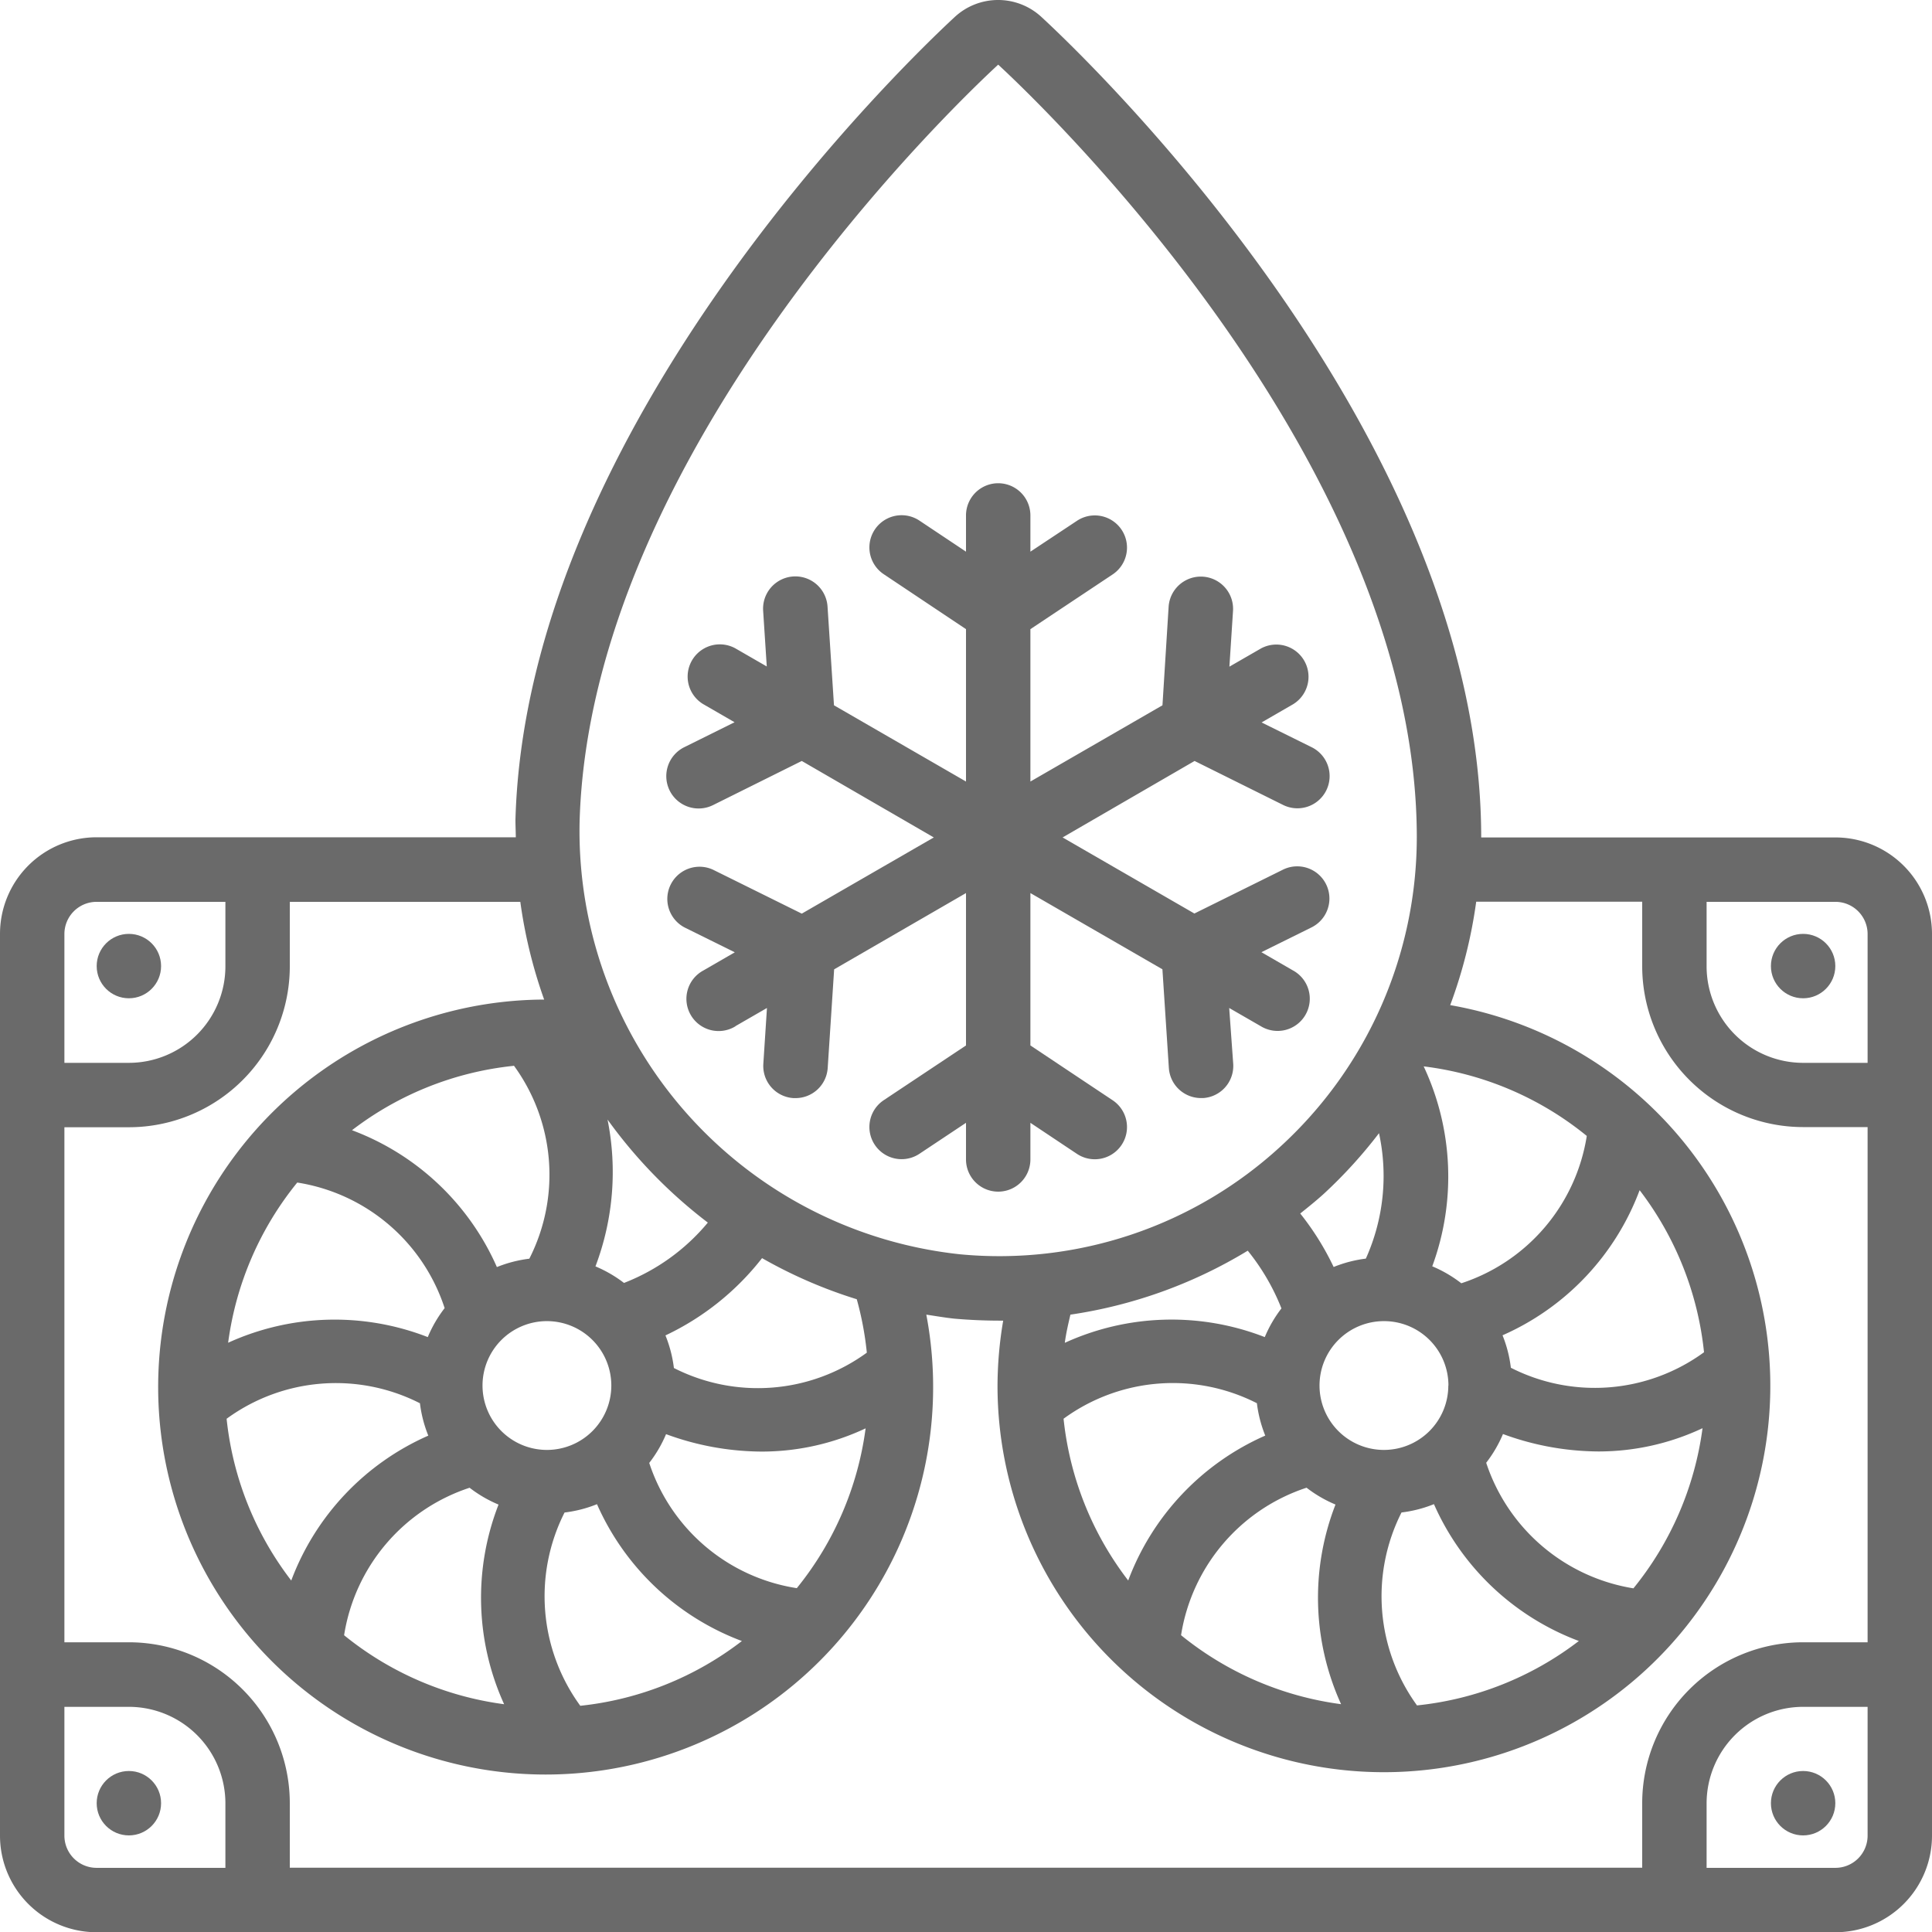
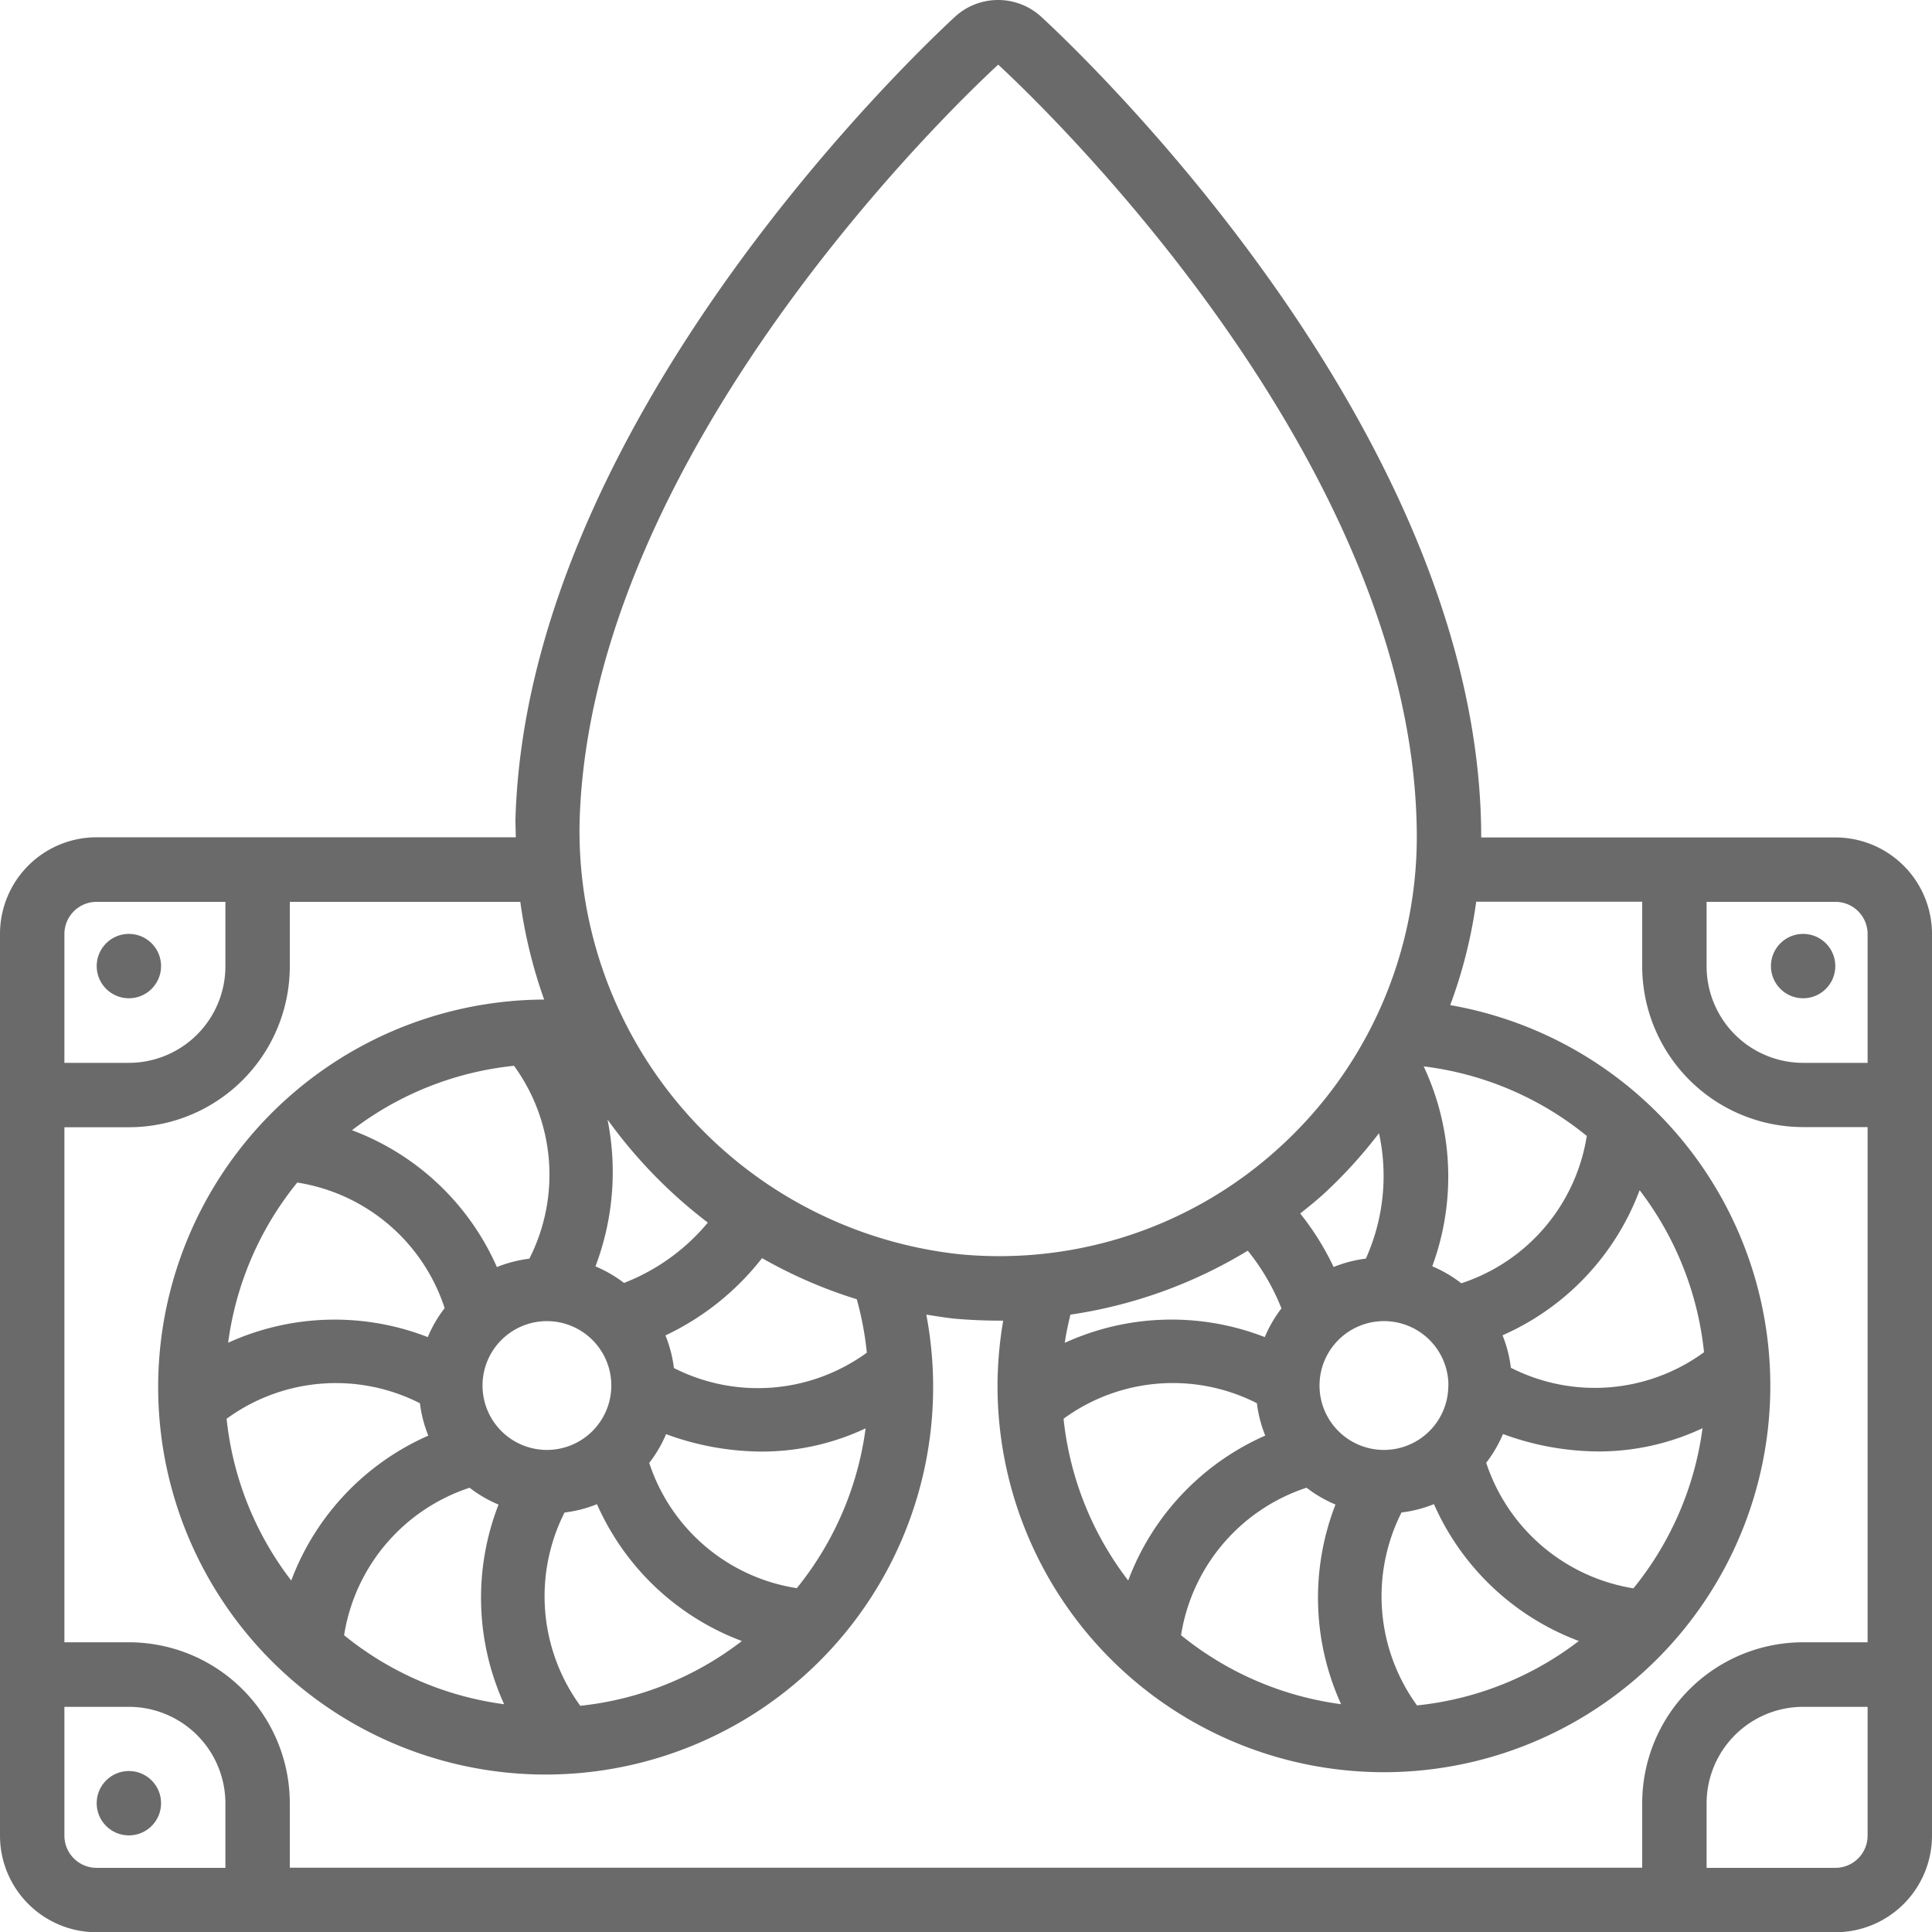
<svg xmlns="http://www.w3.org/2000/svg" width="48" height="48" viewBox="0 0 48 48">
  <defs>
    <clipPath id="clip-path">
      <rect id="Rectangle_8731" data-name="Rectangle 8731" width="48" height="48" transform="translate(491 257)" fill="#6a6a6a" />
    </clipPath>
  </defs>
  <g id="Mask_Group_214" data-name="Mask Group 214" transform="translate(-491 -257)" clip-path="url(#clip-path)">
    <g id="_005-fan" data-name="005-fan" transform="translate(491 257)">
      <g id="Page-1_34_">
        <g id="_x30_35---Water-Cooling-Fans" transform="translate(0 -0.094)">
          <path id="Shape_191_" d="M45.6,20.9H36.8C36.8,10.9,27,1.555,25.882.523a1.585,1.585,0,0,0-2.169,0C22.625,1.531,13.078,10.631,12.806,20.464c0,.146.008.288.009.432H2.4A2.4,2.4,0,0,0,0,23.3v22.4a2.4,2.4,0,0,0,2.4,2.4H45.6a2.4,2.4,0,0,0,2.4-2.4V23.3a2.4,2.4,0,0,0-2.4-2.4Zm.8,2.4v3.2H44.8a2.4,2.4,0,0,1-2.4-2.4V22.5h3.2a.8.8,0,0,1,.8.8ZM31,31.167a5.467,5.467,0,0,1,.837,1.434,3.163,3.163,0,0,0-.414.713,6.381,6.381,0,0,0-4.968.142c.031-.24.086-.471.139-.7A11.777,11.777,0,0,0,31,31.167Zm4.983,3.35a1.6,1.6,0,1,1-1.6-1.6A1.6,1.6,0,0,1,35.986,34.517Zm-1.723-6.273a5,5,0,0,1-.326,3.12,3.169,3.169,0,0,0-.8.208,6.843,6.843,0,0,0-.83-1.329c.2-.16.4-.32.591-.494a11.825,11.825,0,0,0,1.365-1.5Zm-3.033,6.711a3.185,3.185,0,0,0,.208.806,6.378,6.378,0,0,0-3.405,3.6,7.943,7.943,0,0,1-1.606-4.019,4.6,4.6,0,0,1,4.8-.387Zm1.233,2.1a3.179,3.179,0,0,0,.72.419,6.382,6.382,0,0,0,.139,4.96,7.956,7.956,0,0,1-3.976-1.714,4.613,4.613,0,0,1,3.117-3.664Zm2.75,5.416a4.615,4.615,0,0,1-.39-4.8,3.151,3.151,0,0,0,.806-.207,6.378,6.378,0,0,0,3.6,3.4,7.939,7.939,0,0,1-4.016,1.6Zm5.373-2.915a4.63,4.63,0,0,1-3.659-3.12,3.169,3.169,0,0,0,.417-.714,6.944,6.944,0,0,0,2.365.433,6.065,6.065,0,0,0,2.593-.578,7.967,7.967,0,0,1-1.717,3.979Zm-3.046-5.481a3.153,3.153,0,0,0-.207-.806,6.381,6.381,0,0,0,3.406-3.605,7.975,7.975,0,0,1,1.6,4.026,4.6,4.6,0,0,1-4.8.385Zm-1.233-2.1a3.192,3.192,0,0,0-.72-.42,6.447,6.447,0,0,0-.213-4.967,7.933,7.933,0,0,1,4.052,1.728A4.606,4.606,0,0,1,36.308,31.976ZM24.8,1.7c1.065.983,10.4,9.878,10.4,19.2a10.43,10.43,0,0,1-3.378,7.671,10.319,10.319,0,0,1-7.966,2.686A10.579,10.579,0,0,1,14.4,20.509C14.659,11.33,23.76,2.658,24.8,1.7ZM13.588,36.117a1.6,1.6,0,1,1,1.6-1.6A1.6,1.6,0,0,1,13.588,36.117ZM15.5,31.966a3.18,3.18,0,0,0-.706-.409,6.615,6.615,0,0,0,.3-3.648,12.1,12.1,0,0,0,2.492,2.56,5.106,5.106,0,0,1-2.085,1.5Zm-2.735-5.4a4.6,4.6,0,0,1,.386,4.8,3.186,3.186,0,0,0-.806.208,6.367,6.367,0,0,0-3.6-3.4,7.942,7.942,0,0,1,4.019-1.6ZM7.385,29.474a4.6,4.6,0,0,1,3.662,3.12,3.161,3.161,0,0,0-.419.72,6.381,6.381,0,0,0-4.96.14A7.966,7.966,0,0,1,7.385,29.474Zm3.048,5.482a3.185,3.185,0,0,0,.208.806,6.378,6.378,0,0,0-3.405,3.6,7.943,7.943,0,0,1-1.606-4.019,4.6,4.6,0,0,1,4.8-.387Zm1.233,2.1a3.178,3.178,0,0,0,.72.419,6.382,6.382,0,0,0,.139,4.96,7.956,7.956,0,0,1-3.976-1.714,4.613,4.613,0,0,1,3.117-3.664Zm2.75,5.416a4.615,4.615,0,0,1-.39-4.8,3.151,3.151,0,0,0,.806-.207,6.378,6.378,0,0,0,3.6,3.4A7.939,7.939,0,0,1,14.416,42.474Zm5.378-2.921A4.6,4.6,0,0,1,16.13,36.44a3.148,3.148,0,0,0,.418-.715,6.944,6.944,0,0,0,2.365.433,6.062,6.062,0,0,0,2.593-.577,7.962,7.962,0,0,1-1.711,3.972ZM21.537,33.7a4.6,4.6,0,0,1-4.794.382,3.182,3.182,0,0,0-.21-.81,6.639,6.639,0,0,0,2.4-1.92,11.778,11.778,0,0,0,2.353,1.021,7.873,7.873,0,0,1,.25,1.327Zm-8.016-8.772a9.627,9.627,0,1,0,9.493,7.828c.232.034.462.075.7.1q.554.048,1.1.049c.037,0,.074,0,.11,0a9.787,9.787,0,0,0-.141,1.628A9.6,9.6,0,1,0,36.03,25.066a12.02,12.02,0,0,0,.646-2.57H40.8v1.6a4,4,0,0,0,4,4h1.6v12.8H44.8a4,4,0,0,0-4,4v1.6H7.2v-1.6a4,4,0,0,0-4-4H1.6V28.1H3.2a4,4,0,0,0,4-4V22.5h5.727a12.108,12.108,0,0,0,.592,2.427ZM2.4,22.5H5.6v1.6a2.4,2.4,0,0,1-2.4,2.4H1.6V23.3a.8.8,0,0,1,.8-.8Zm-.8,23.2v-3.2H3.2a2.4,2.4,0,0,1,2.4,2.4v1.6H2.4a.8.8,0,0,1-.8-.8Zm44,.8H42.4v-1.6a2.4,2.4,0,0,1,2.4-2.4h1.6v3.2a.8.8,0,0,1-.8.8Z" fill="#6a6a6a" />
          <circle id="Oval_31_" cx="0.8" cy="0.8" r="0.8" transform="translate(2.402 23.296)" fill="#6a6a6a" />
          <circle id="Oval_30_" cx="0.8" cy="0.8" r="0.8" transform="translate(2.402 44.094)" fill="#6a6a6a" />
          <circle id="Oval_29_" cx="0.8" cy="0.8" r="0.8" transform="translate(43.998 23.296)" fill="#6a6a6a" />
-           <circle id="Oval_28_" cx="0.8" cy="0.8" r="0.8" transform="translate(43.998 44.094)" fill="#6a6a6a" />
-           <path id="Shape_190_" d="M18.271,25.589l.784-.452-.09,1.386a.8.8,0,0,0,.747.853h.052a.8.8,0,0,0,.8-.748l.16-2.451L24,22.282v3.786l-2.044,1.36a.8.8,0,1,0,.888,1.331L24,27.99V28.9a.8.8,0,1,0,1.6,0V27.99l1.156.771a.8.8,0,1,0,.888-1.331L25.6,26.068V22.282l3.28,1.894.16,2.451a.8.8,0,0,0,.8.748h.052a.8.8,0,0,0,.747-.849l-.1-1.389.784.452a.8.8,0,1,0,.8-1.385l-.784-.453,1.245-.616a.8.8,0,0,0-.71-1.434l-2.2,1.089L26.4,20.9,29.679,19l2.2,1.093a.8.8,0,0,0,.71-1.434l-1.245-.616.784-.453a.8.8,0,0,0-.8-1.385l-.784.452.09-1.386a.8.8,0,1,0-1.6-.1l-.153,2.446L25.6,19.511V15.725l2.044-1.36a.8.8,0,1,0-.888-1.331L25.6,13.8V12.9a.8.8,0,1,0-1.6,0V13.8l-1.156-.771a.8.8,0,1,0-.888,1.331L24,15.725v3.786l-3.28-1.894-.16-2.451a.8.8,0,1,0-1.6.1l.09,1.386-.784-.452a.8.8,0,0,0-.8,1.385l.784.453L17,18.658a.8.8,0,0,0,.714,1.439L19.92,19,23.2,20.9l-3.28,1.893-2.2-1.089a.8.8,0,0,0-.709,1.434l1.245.616-.784.453a.8.8,0,1,0,.8,1.385h0Z" fill="#6a6a6a" />
        </g>
      </g>
    </g>
  </g>
</svg>